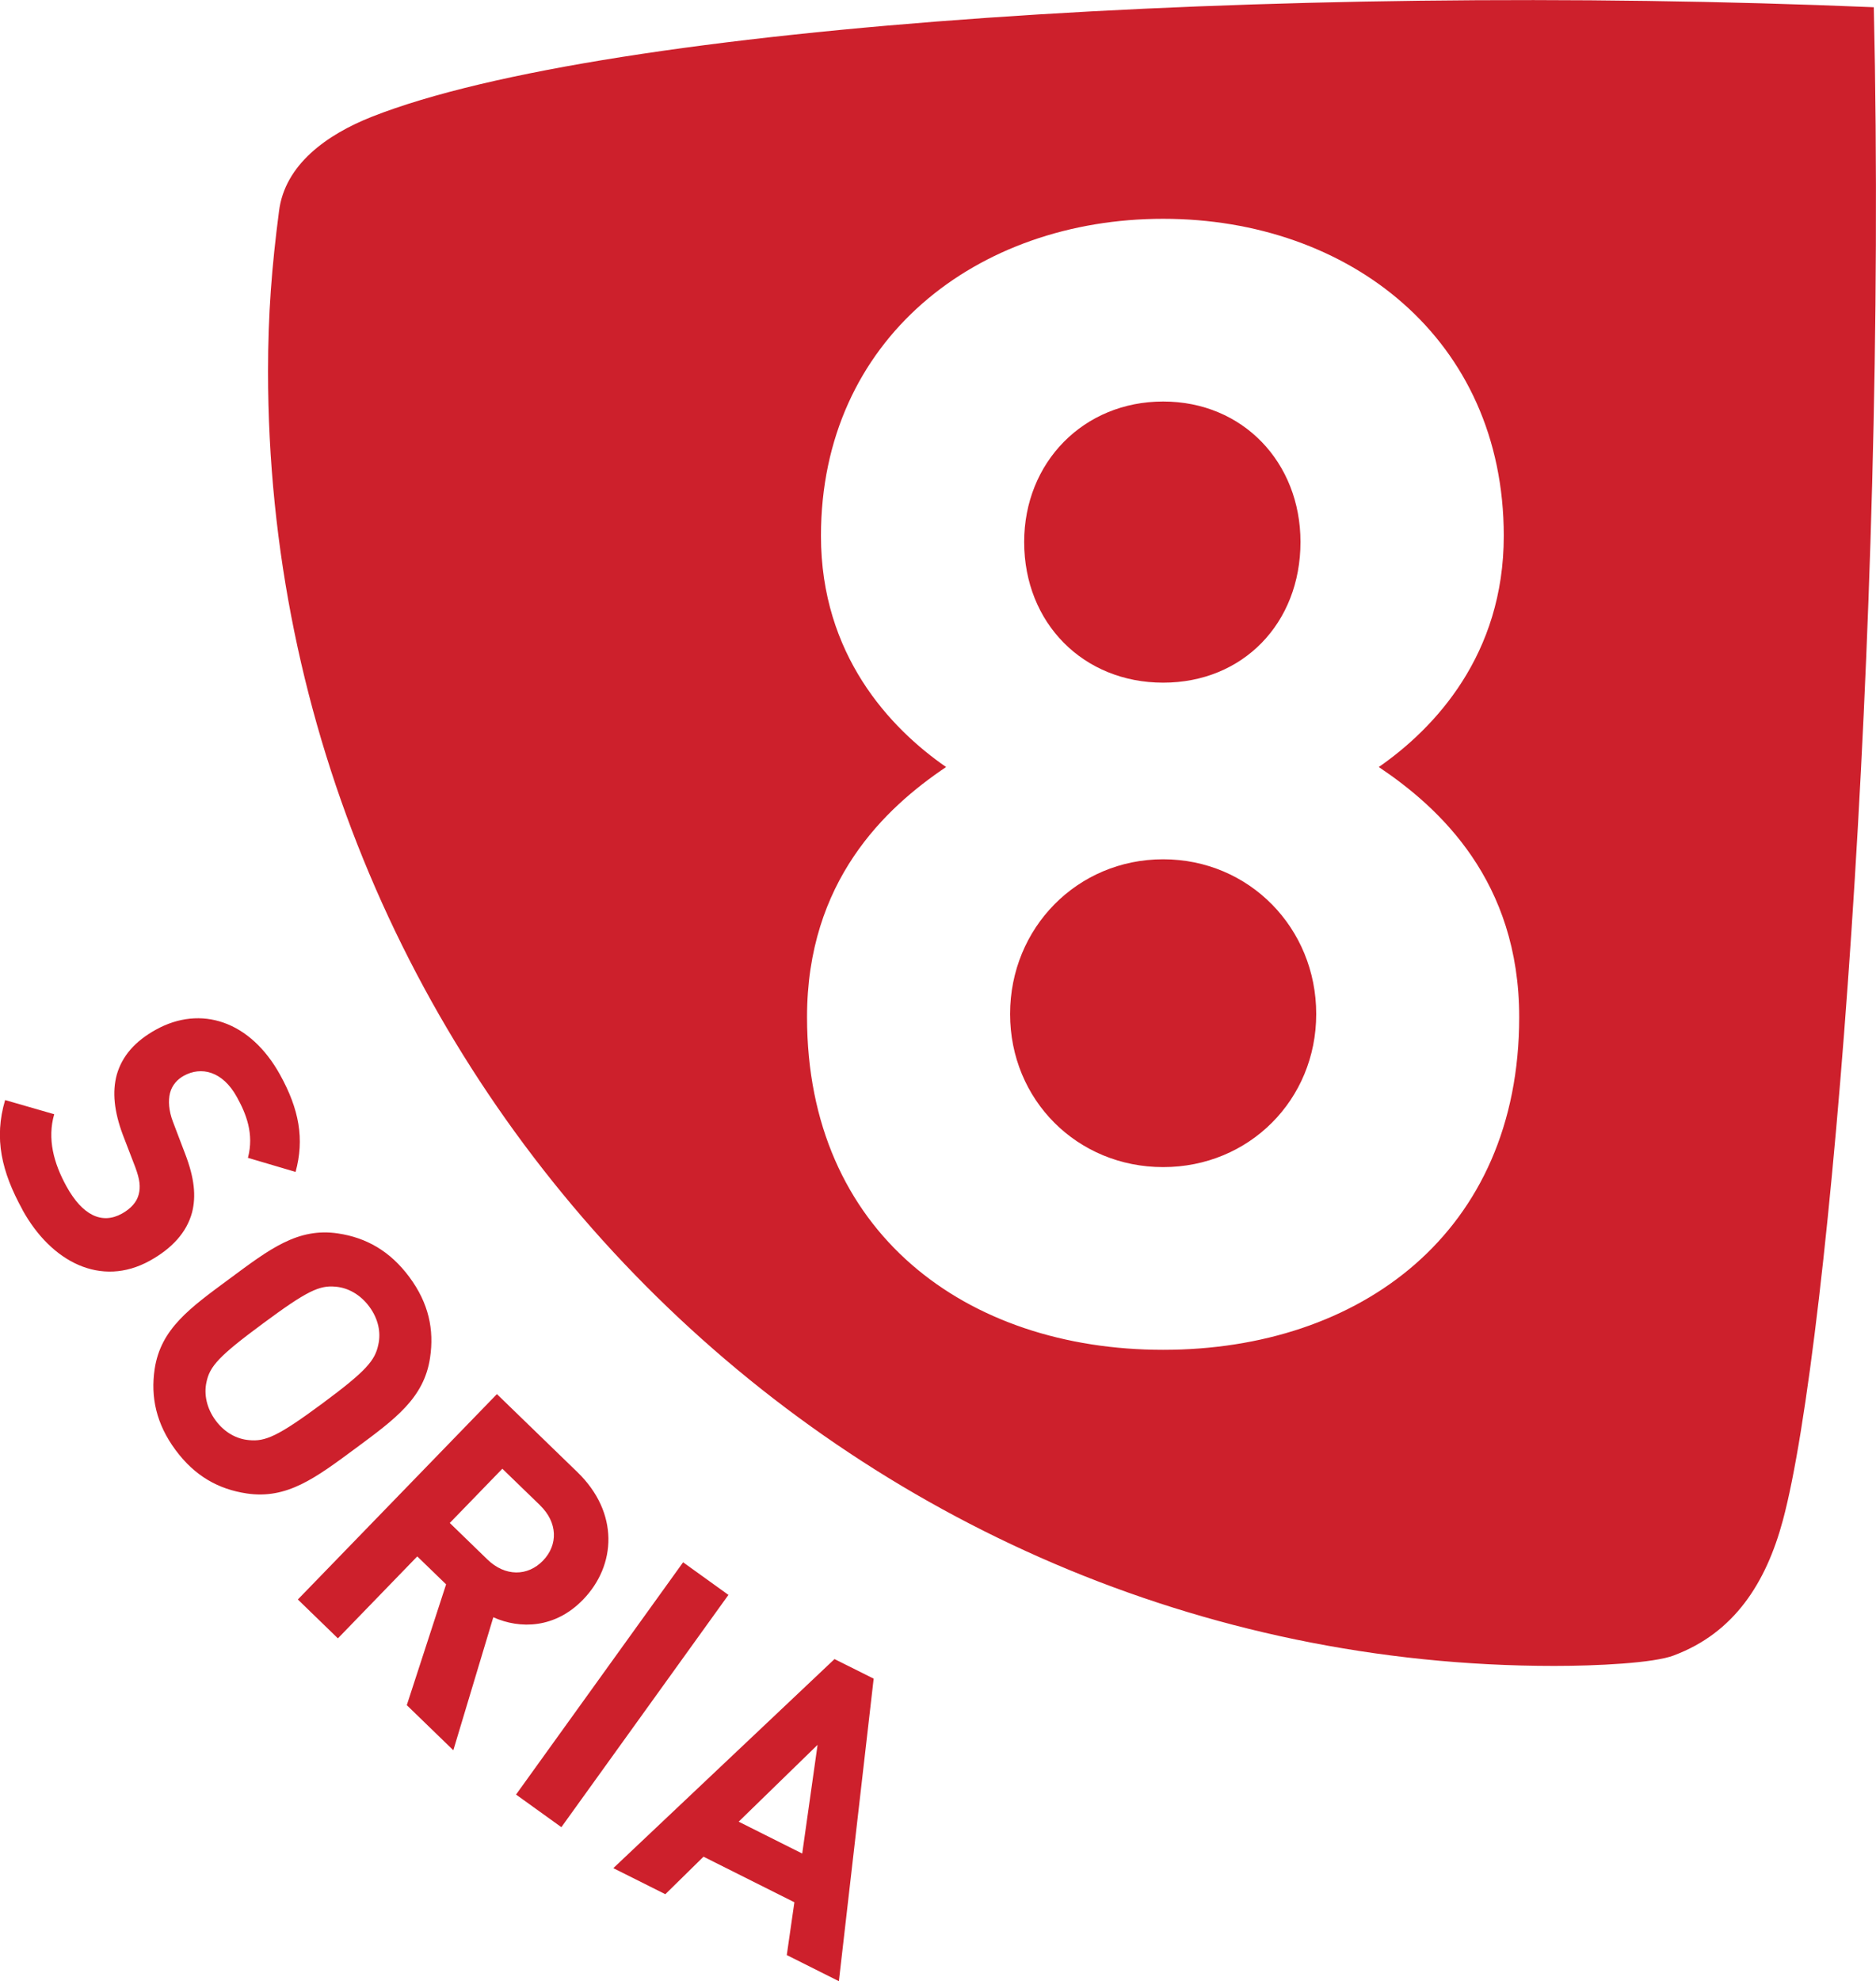
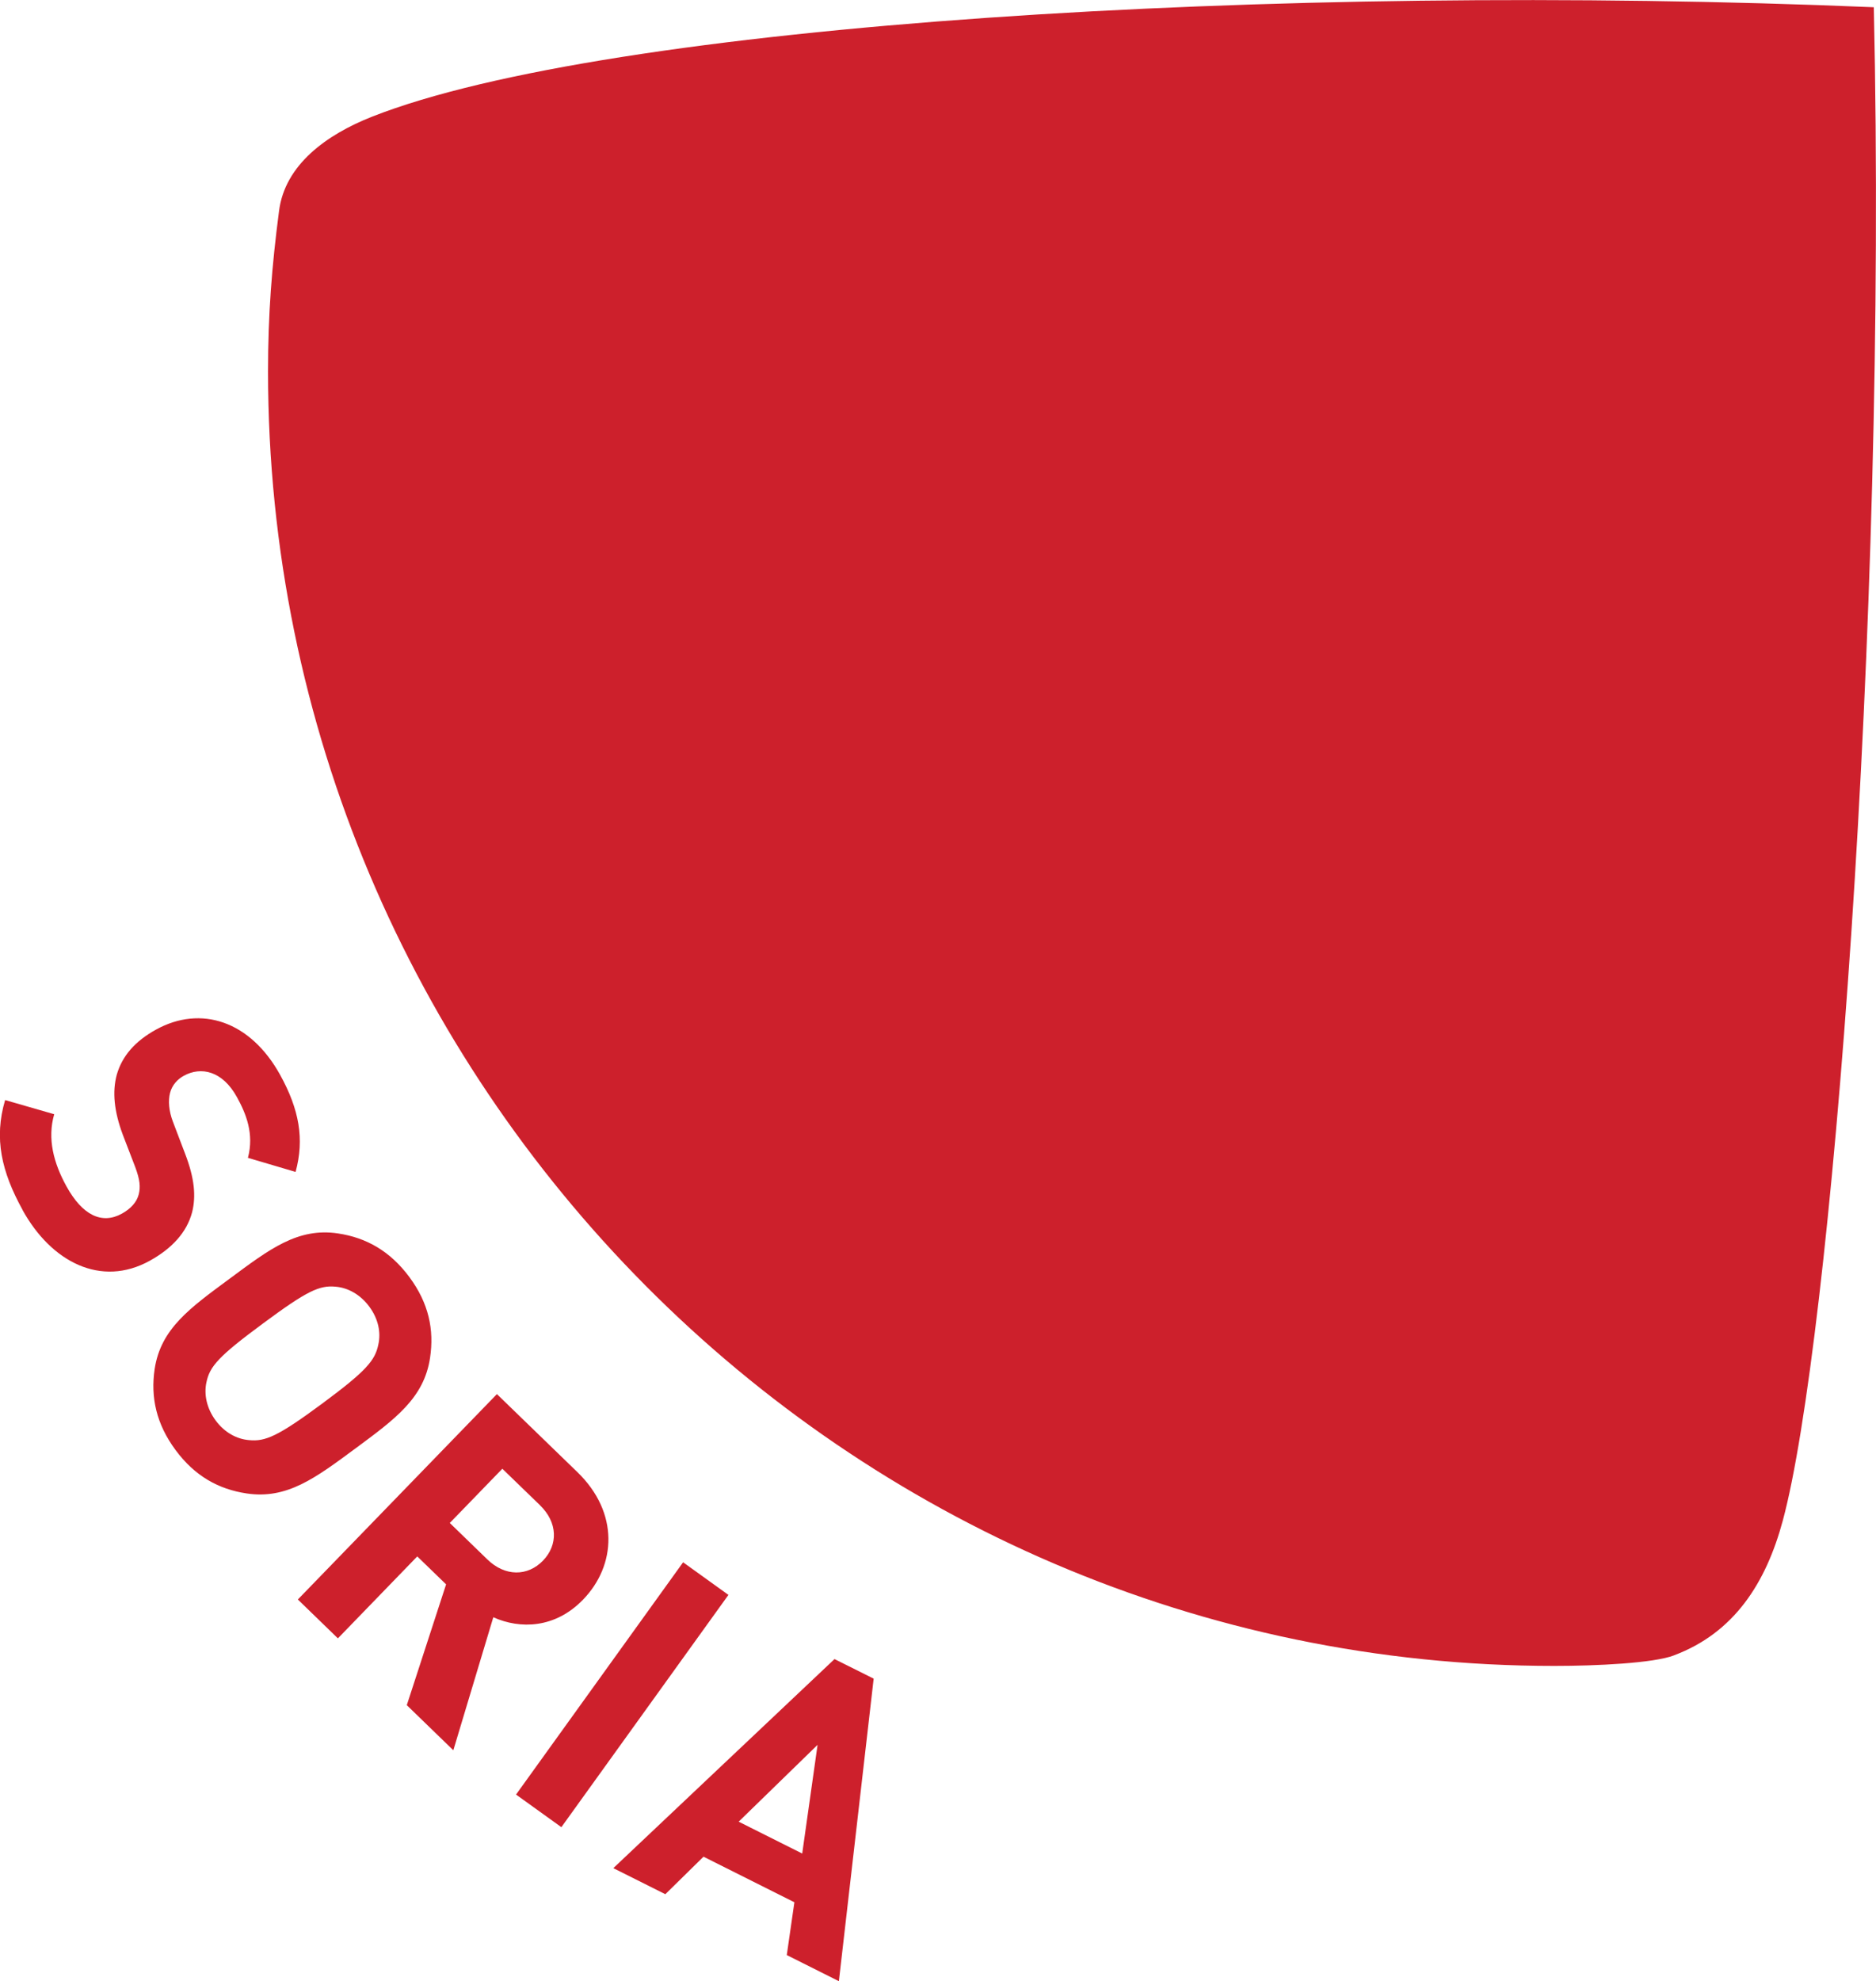
<svg xmlns="http://www.w3.org/2000/svg" xmlns:ns1="http://sodipodi.sourceforge.net/DTD/sodipodi-0.dtd" xmlns:ns2="http://www.inkscape.org/namespaces/inkscape" height="26.304mm" viewBox="0 0 24.917 26.304" width="24.917mm" version="1.1" id="svg4" ns1:docname="la8Soria.svg" ns2:version="0.92.4 (5da689c313, 2019-01-14)">
  <defs id="defs8" />
  <ns1:namedview pagecolor="#ffffff" bordercolor="#666666" borderopacity="1" objecttolerance="10" gridtolerance="10" guidetolerance="10" ns2:pageopacity="0" ns2:pageshadow="2" ns2:window-width="1920" ns2:window-height="1017" id="namedview6" showgrid="false" ns2:zoom="2.3738555" ns2:cx="-5.3587289" ns2:cy="49.708164" ns2:window-x="-8" ns2:window-y="-8" ns2:window-maximized="1" ns2:current-layer="svg4" />
-   <path d="m30.812 295.959-1.048 1.02.844.423zm-.409 2.791.101-.701-1.207-.605-.507.498-.691-.346 2.938-2.776.52.26-.462 4.017zm-3.596-2.131 2.219-3.084.602.433-2.219 3.084zm.32-3.84-.502-.486-.698.72.501.486c.234.226.532.225.736.015.205-.211.196-.509-.038-.735m-1.77 2.653.522-1.604-.383-.371-1.054 1.088-.532-.516 2.644-2.727 1.069 1.036c.556.538.517 1.237.075 1.693-.371.383-.835.394-1.192.234l-.531 1.766zm-.378-4.788c.036-.159.001-.339-.119-.502-.12-.163-.286-.253-.448-.266-.215-.021-.379.054-.966.489-.588.434-.707.569-.75.78-.035.159.002.344.122.507.121.163.283.248.445.261.214.021.381-.049.969-.484.588-.435.704-.574.747-.785m-1.749 1.977c-.373-.056-.687-.229-.944-.576-.257-.347-.333-.702-.278-1.075.081-.537.469-.811.997-1.201.527-.39.903-.681 1.44-.6.373.056.69.233.947.58.257.347.33.698.274 1.071-.08.537-.466.815-.993 1.205-.528.39-.907.677-1.444.596m-2.976-3.766c-.278-.505-.382-.947-.231-1.457l.652.188c-.094.326-.007.65.163.958.211.383.47.509.736.362.117-.065.197-.151.224-.257.024-.099.016-.192-.046-.359l-.166-.432c-.115-.308-.142-.568-.08-.797.071-.247.242-.445.522-.599.593-.327 1.251-.117 1.648.602.253.458.324.851.205 1.288l-.633-.187c.085-.321-.026-.589-.147-.808-.191-.346-.475-.408-.704-.282-.084.046-.157.123-.184.23-.025.099-.017.235.039.381l.161.423c.126.327.147.565.094.777-.071.27-.27.484-.564.646-.645.356-1.306.019-1.69-.677m17.184-2.6c0 1.141-.892 2.033-2.033 2.033-1.141 0-2.033-.892-2.033-2.033 0-1.142.892-2.054 2.033-2.054 1.142 0 2.033.912 2.033 2.054m-.209-6.267c0 1.08-.765 1.868-1.824 1.868-1.057 0-1.846-.788-1.846-1.868 0-1.057.789-1.865 1.846-1.865 1.059 0 1.824.809 1.824 1.865m2.905 6.308c0-1.806-1.056-2.778-1.865-3.32.745-.517 1.66-1.492 1.66-3.069 0-2.615-2.054-4.21-4.524-4.21-2.467 0-4.545 1.594-4.545 4.21 0 1.577.915 2.552 1.662 3.069-.808.543-1.847 1.515-1.847 3.32 0 2.864 2.118 4.418 4.73 4.418 2.614 0 4.729-1.554 4.729-4.418m2.059 8.474c-.27.105-1.036.141-1.593.141-9.402 0-17.084-7.73-17.084-17.189 0-.759.05-1.393.146-2.127.077-.615.63-1.015 1.236-1.254 3.123-1.23 12.01-1.786 19.946-1.453.187 8.308-.581 17.766-1.208 20.09-.225.838-.651 1.493-1.442 1.791" fill="#cf181f" transform="translate(-19.953 -272.792)" id="path2" style="fill:#cd202c;fill-opacity:1" />
+   <path d="m30.812 295.959-1.048 1.02.844.423zm-.409 2.791.101-.701-1.207-.605-.507.498-.691-.346 2.938-2.776.52.26-.462 4.017zm-3.596-2.131 2.219-3.084.602.433-2.219 3.084zm.32-3.84-.502-.486-.698.72.501.486c.234.226.532.225.736.015.205-.211.196-.509-.038-.735m-1.77 2.653.522-1.604-.383-.371-1.054 1.088-.532-.516 2.644-2.727 1.069 1.036c.556.538.517 1.237.075 1.693-.371.383-.835.394-1.192.234l-.531 1.766zm-.378-4.788c.036-.159.001-.339-.119-.502-.12-.163-.286-.253-.448-.266-.215-.021-.379.054-.966.489-.588.434-.707.569-.75.78-.035.159.002.344.122.507.121.163.283.248.445.261.214.021.381-.049.969-.484.588-.435.704-.574.747-.785m-1.749 1.977c-.373-.056-.687-.229-.944-.576-.257-.347-.333-.702-.278-1.075.081-.537.469-.811.997-1.201.527-.39.903-.681 1.44-.6.373.056.69.233.947.58.257.347.33.698.274 1.071-.08.537-.466.815-.993 1.205-.528.39-.907.677-1.444.596m-2.976-3.766c-.278-.505-.382-.947-.231-1.457l.652.188c-.094.326-.007.65.163.958.211.383.47.509.736.362.117-.065.197-.151.224-.257.024-.099.016-.192-.046-.359l-.166-.432c-.115-.308-.142-.568-.08-.797.071-.247.242-.445.522-.599.593-.327 1.251-.117 1.648.602.253.458.324.851.205 1.288l-.633-.187c.085-.321-.026-.589-.147-.808-.191-.346-.475-.408-.704-.282-.084.046-.157.123-.184.23-.025.099-.017.235.039.381l.161.423c.126.327.147.565.094.777-.071.27-.27.484-.564.646-.645.356-1.306.019-1.69-.677m17.184-2.6c0 1.141-.892 2.033-2.033 2.033-1.141 0-2.033-.892-2.033-2.033 0-1.142.892-2.054 2.033-2.054 1.142 0 2.033.912 2.033 2.054m-.209-6.267c0 1.08-.765 1.868-1.824 1.868-1.057 0-1.846-.788-1.846-1.868 0-1.057.789-1.865 1.846-1.865 1.059 0 1.824.809 1.824 1.865m2.905 6.308m2.059 8.474c-.27.105-1.036.141-1.593.141-9.402 0-17.084-7.73-17.084-17.189 0-.759.05-1.393.146-2.127.077-.615.63-1.015 1.236-1.254 3.123-1.23 12.01-1.786 19.946-1.453.187 8.308-.581 17.766-1.208 20.09-.225.838-.651 1.493-1.442 1.791" fill="#cf181f" transform="translate(-19.953 -272.792)" id="path2" style="fill:#cd202c;fill-opacity:1" />
</svg>